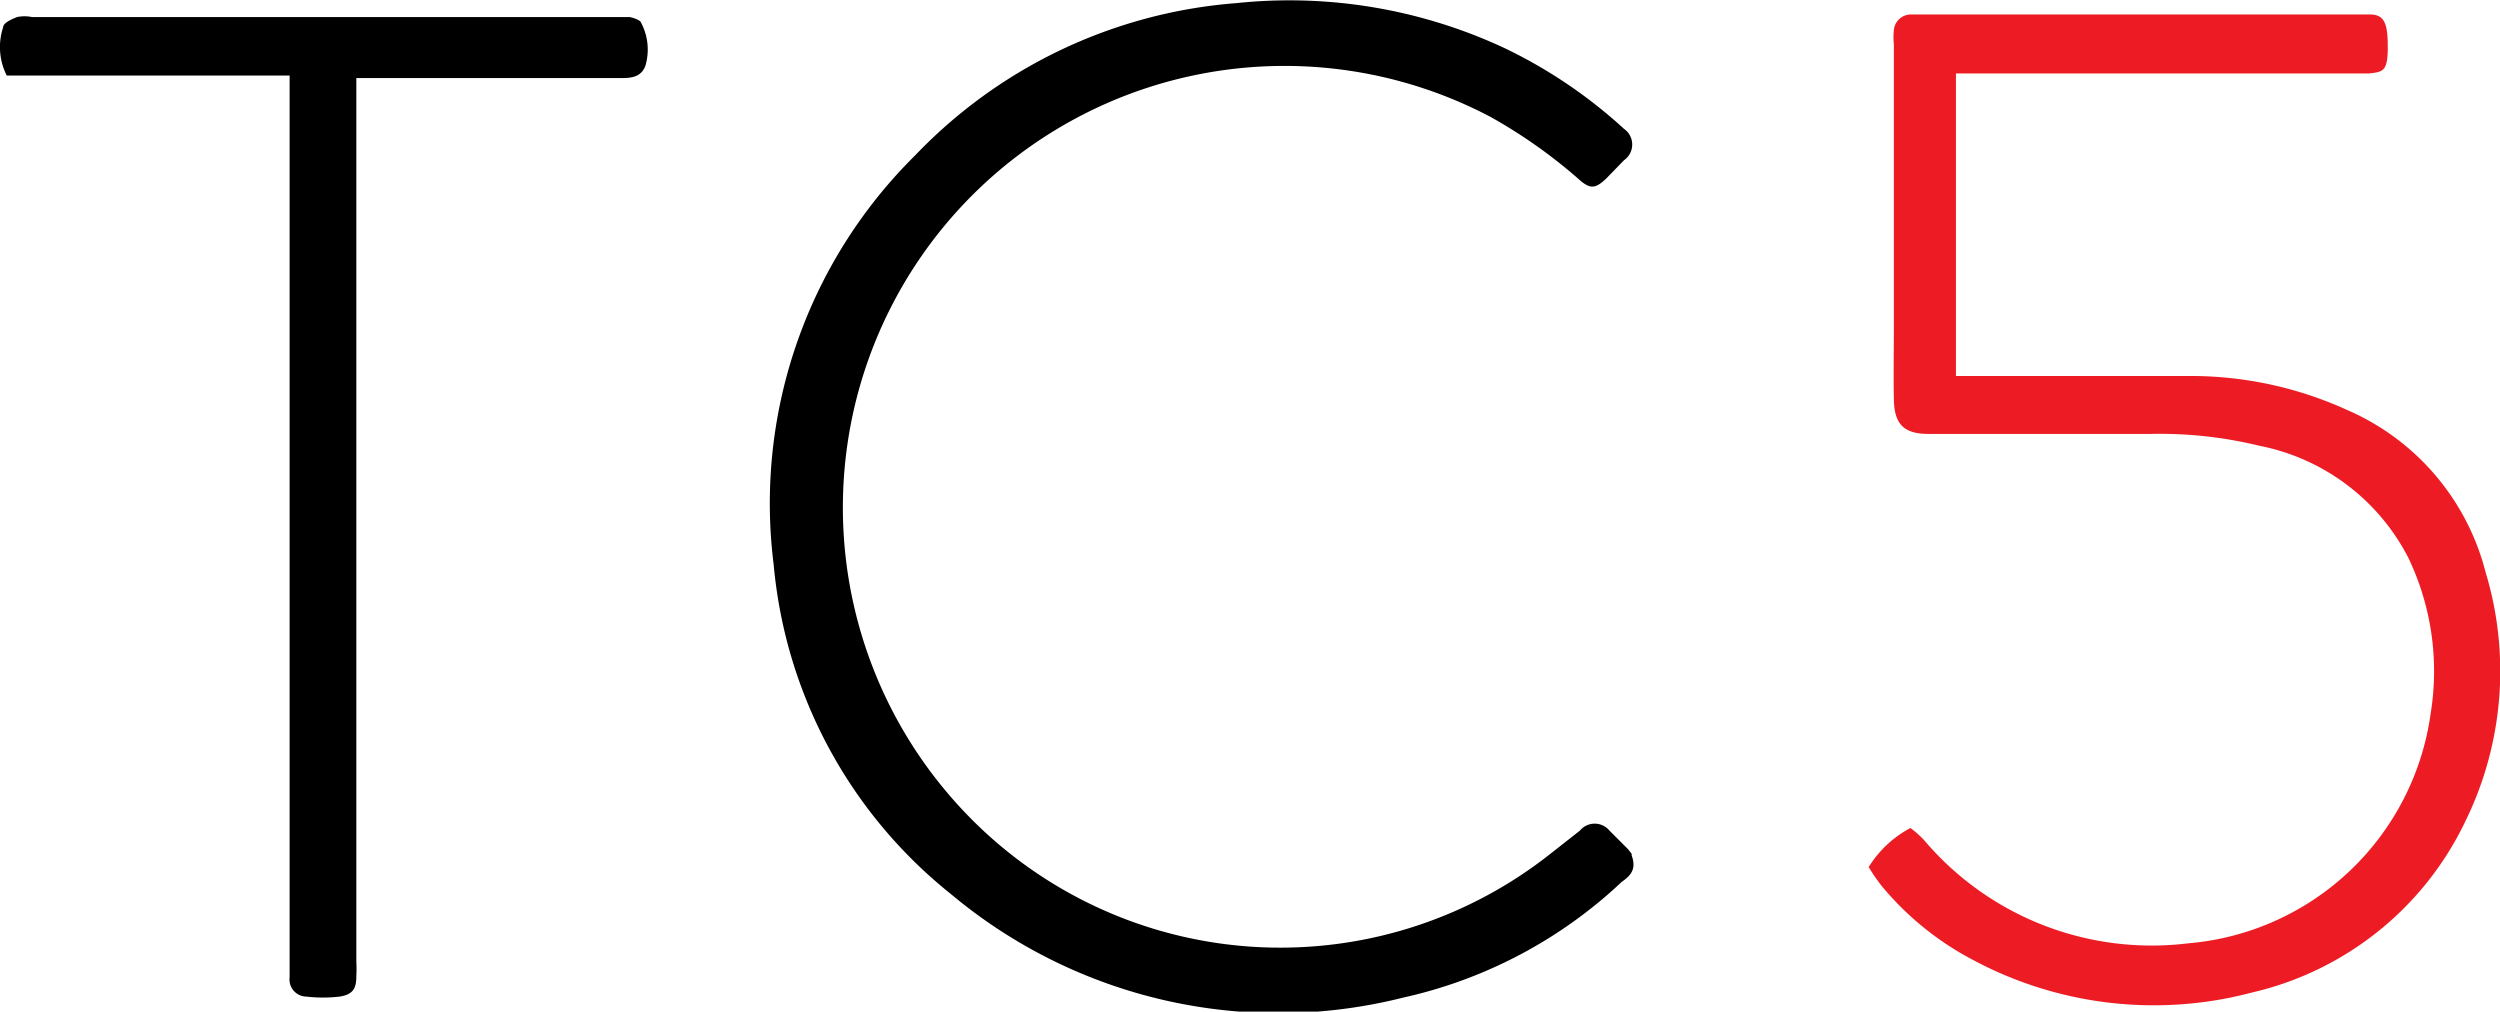
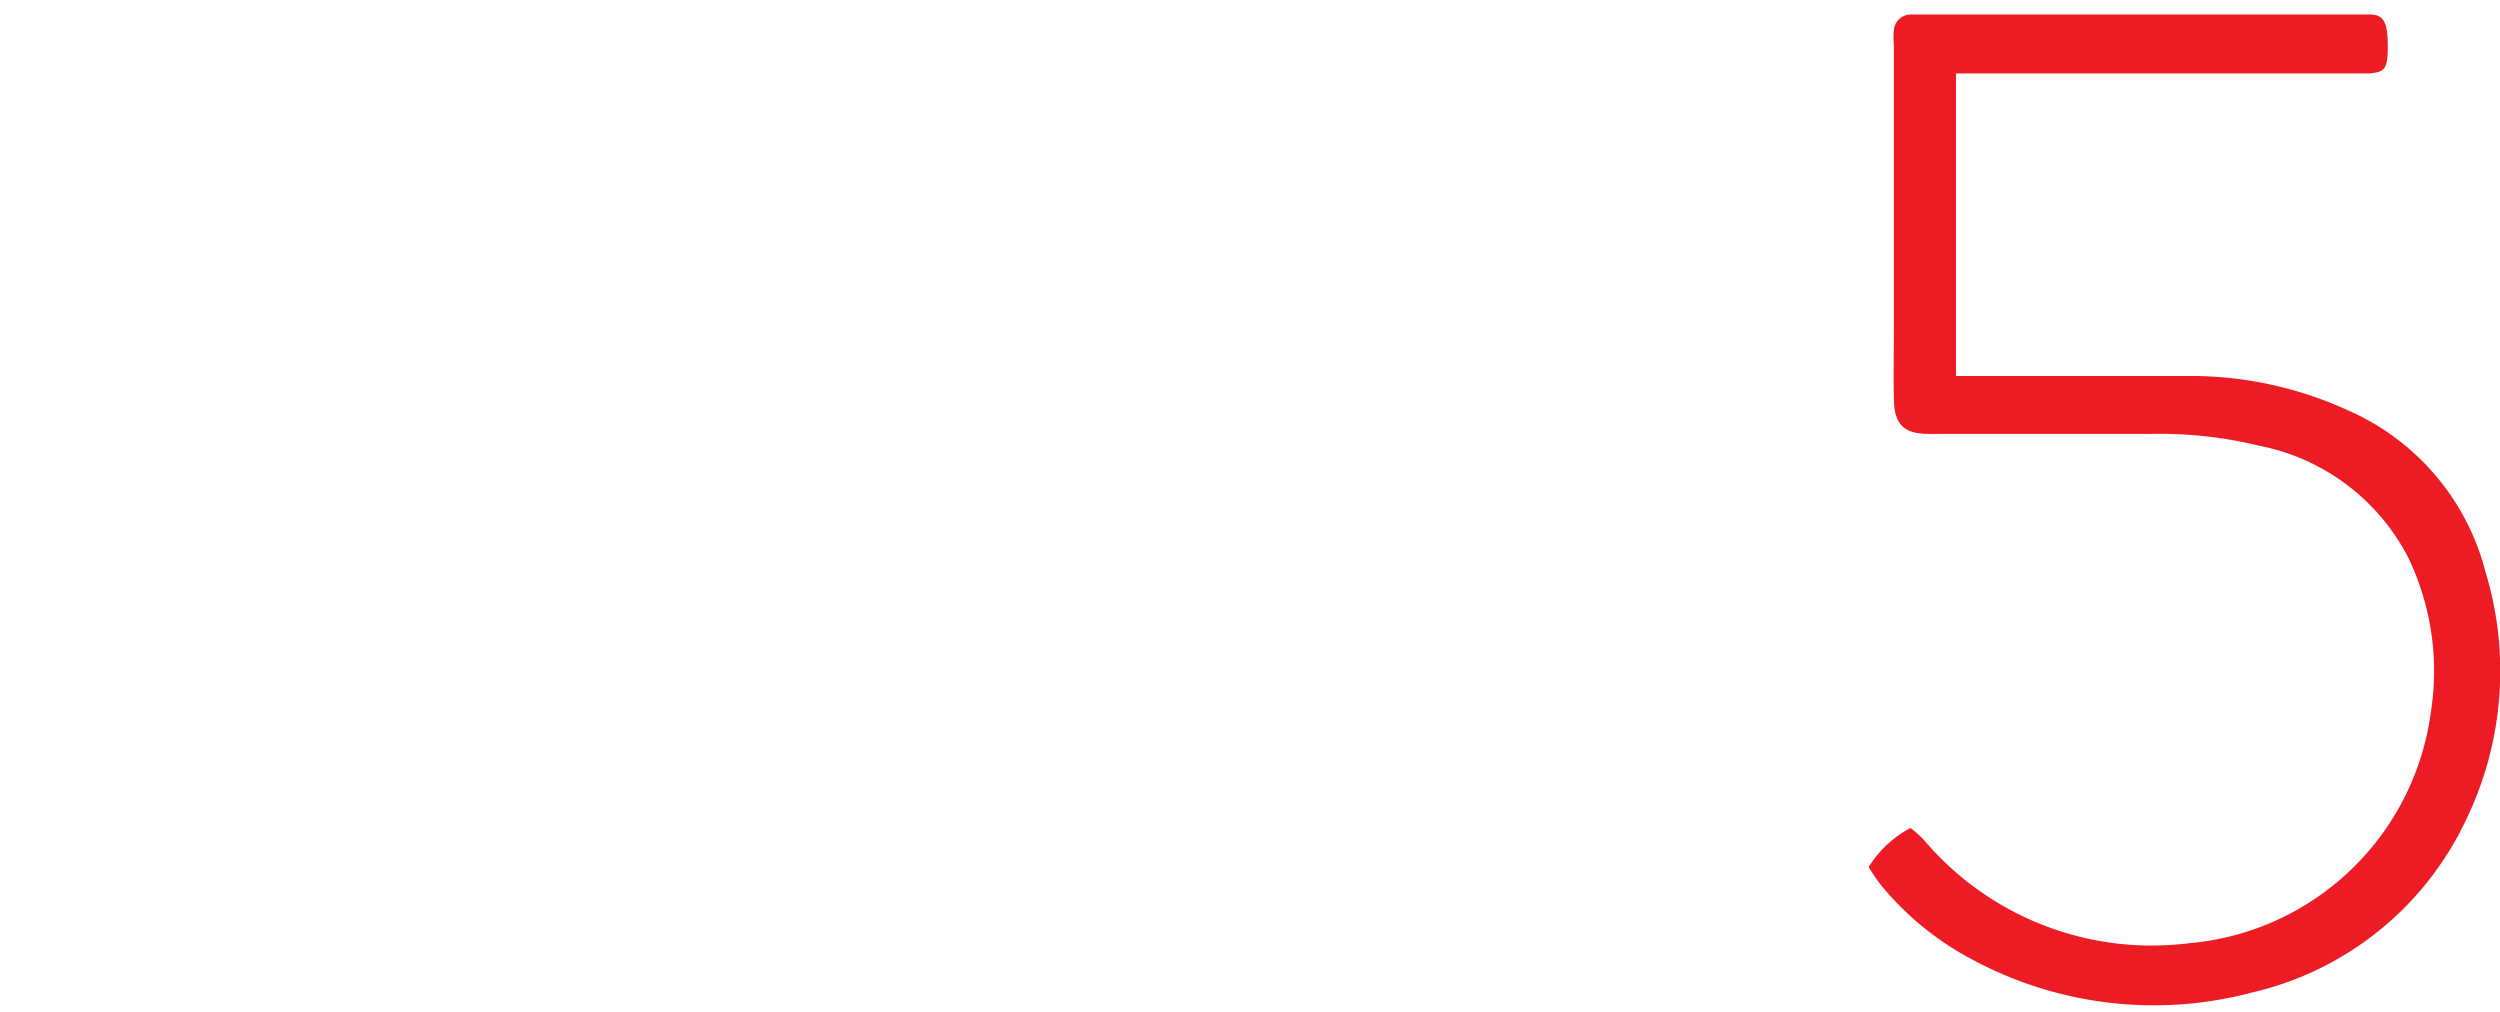
<svg xmlns="http://www.w3.org/2000/svg" id="Layer_1" data-name="Layer 1" viewBox="0 0 48.34 19.56">
  <defs>
    <style>.cls-1{fill:#ed1c24;}</style>
  </defs>
-   <path d="M34.73,24.48c.09.25,0,.38-.19.51a9,9,0,0,1-4.23,2.24,9.86,9.86,0,0,1-8.74-2,9.21,9.21,0,0,1-3.43-6.37,9.46,9.46,0,0,1,2.73-7.91A9.61,9.61,0,0,1,27.09,8a9.83,9.83,0,0,1,5.16.86,9.44,9.44,0,0,1,2.33,1.57.37.37,0,0,1,0,.61l-.34.35c-.22.21-.32.21-.55,0A9.93,9.93,0,0,0,32,10.2,8.54,8.54,0,0,0,21.82,23.63a8.42,8.42,0,0,0,11.35.81l.56-.44a.37.37,0,0,1,.57,0l.36.36.07.09" transform="translate(-3.18 -7.94)" />
  <path class="cls-1" d="M39.31,24.71a2.12,2.12,0,0,1,.81-.76,1.94,1.94,0,0,1,.26.23,5.77,5.77,0,0,0,5.11,2,5.17,5.17,0,0,0,4.69-4.45,5.08,5.08,0,0,0-.43-3,4.13,4.13,0,0,0-2.88-2.17,8.12,8.12,0,0,0-2.09-.23H40.47c-.47,0-.66-.18-.67-.66s0-.93,0-1.39V8.8a1.31,1.31,0,0,1,0-.28.33.33,0,0,1,.33-.3H49c.28,0,.35.16.35.63s-.09.48-.36.51H41v5.85c.11,0,.23,0,.35,0,1.41,0,2.81,0,4.22,0a7.29,7.29,0,0,1,3,.66A4.68,4.68,0,0,1,51.24,19a6.59,6.59,0,0,1-.38,4.8,6.09,6.09,0,0,1-4.13,3.33,7.41,7.41,0,0,1-5.44-.65,5.75,5.75,0,0,1-1.71-1.39,3.29,3.29,0,0,1-.27-.39" transform="translate(-3.18 -7.94)" />
-   <path d="M10.07,9.4V26.54a2.61,2.61,0,0,1,0,.28c0,.25-.08.35-.32.39a2.84,2.84,0,0,1-.65,0,.33.33,0,0,1-.32-.37V9.4H3.72c-.14,0-.27,0-.41,0a1.22,1.22,0,0,1-.07-.93c0-.09.17-.16.27-.2a.7.7,0,0,1,.29,0H15.35a.54.54,0,0,1,.21.08,1.11,1.11,0,0,1,.1.86c-.08.22-.27.24-.47.24H10.07Z" transform="translate(-3.18 -7.94)" />
</svg>